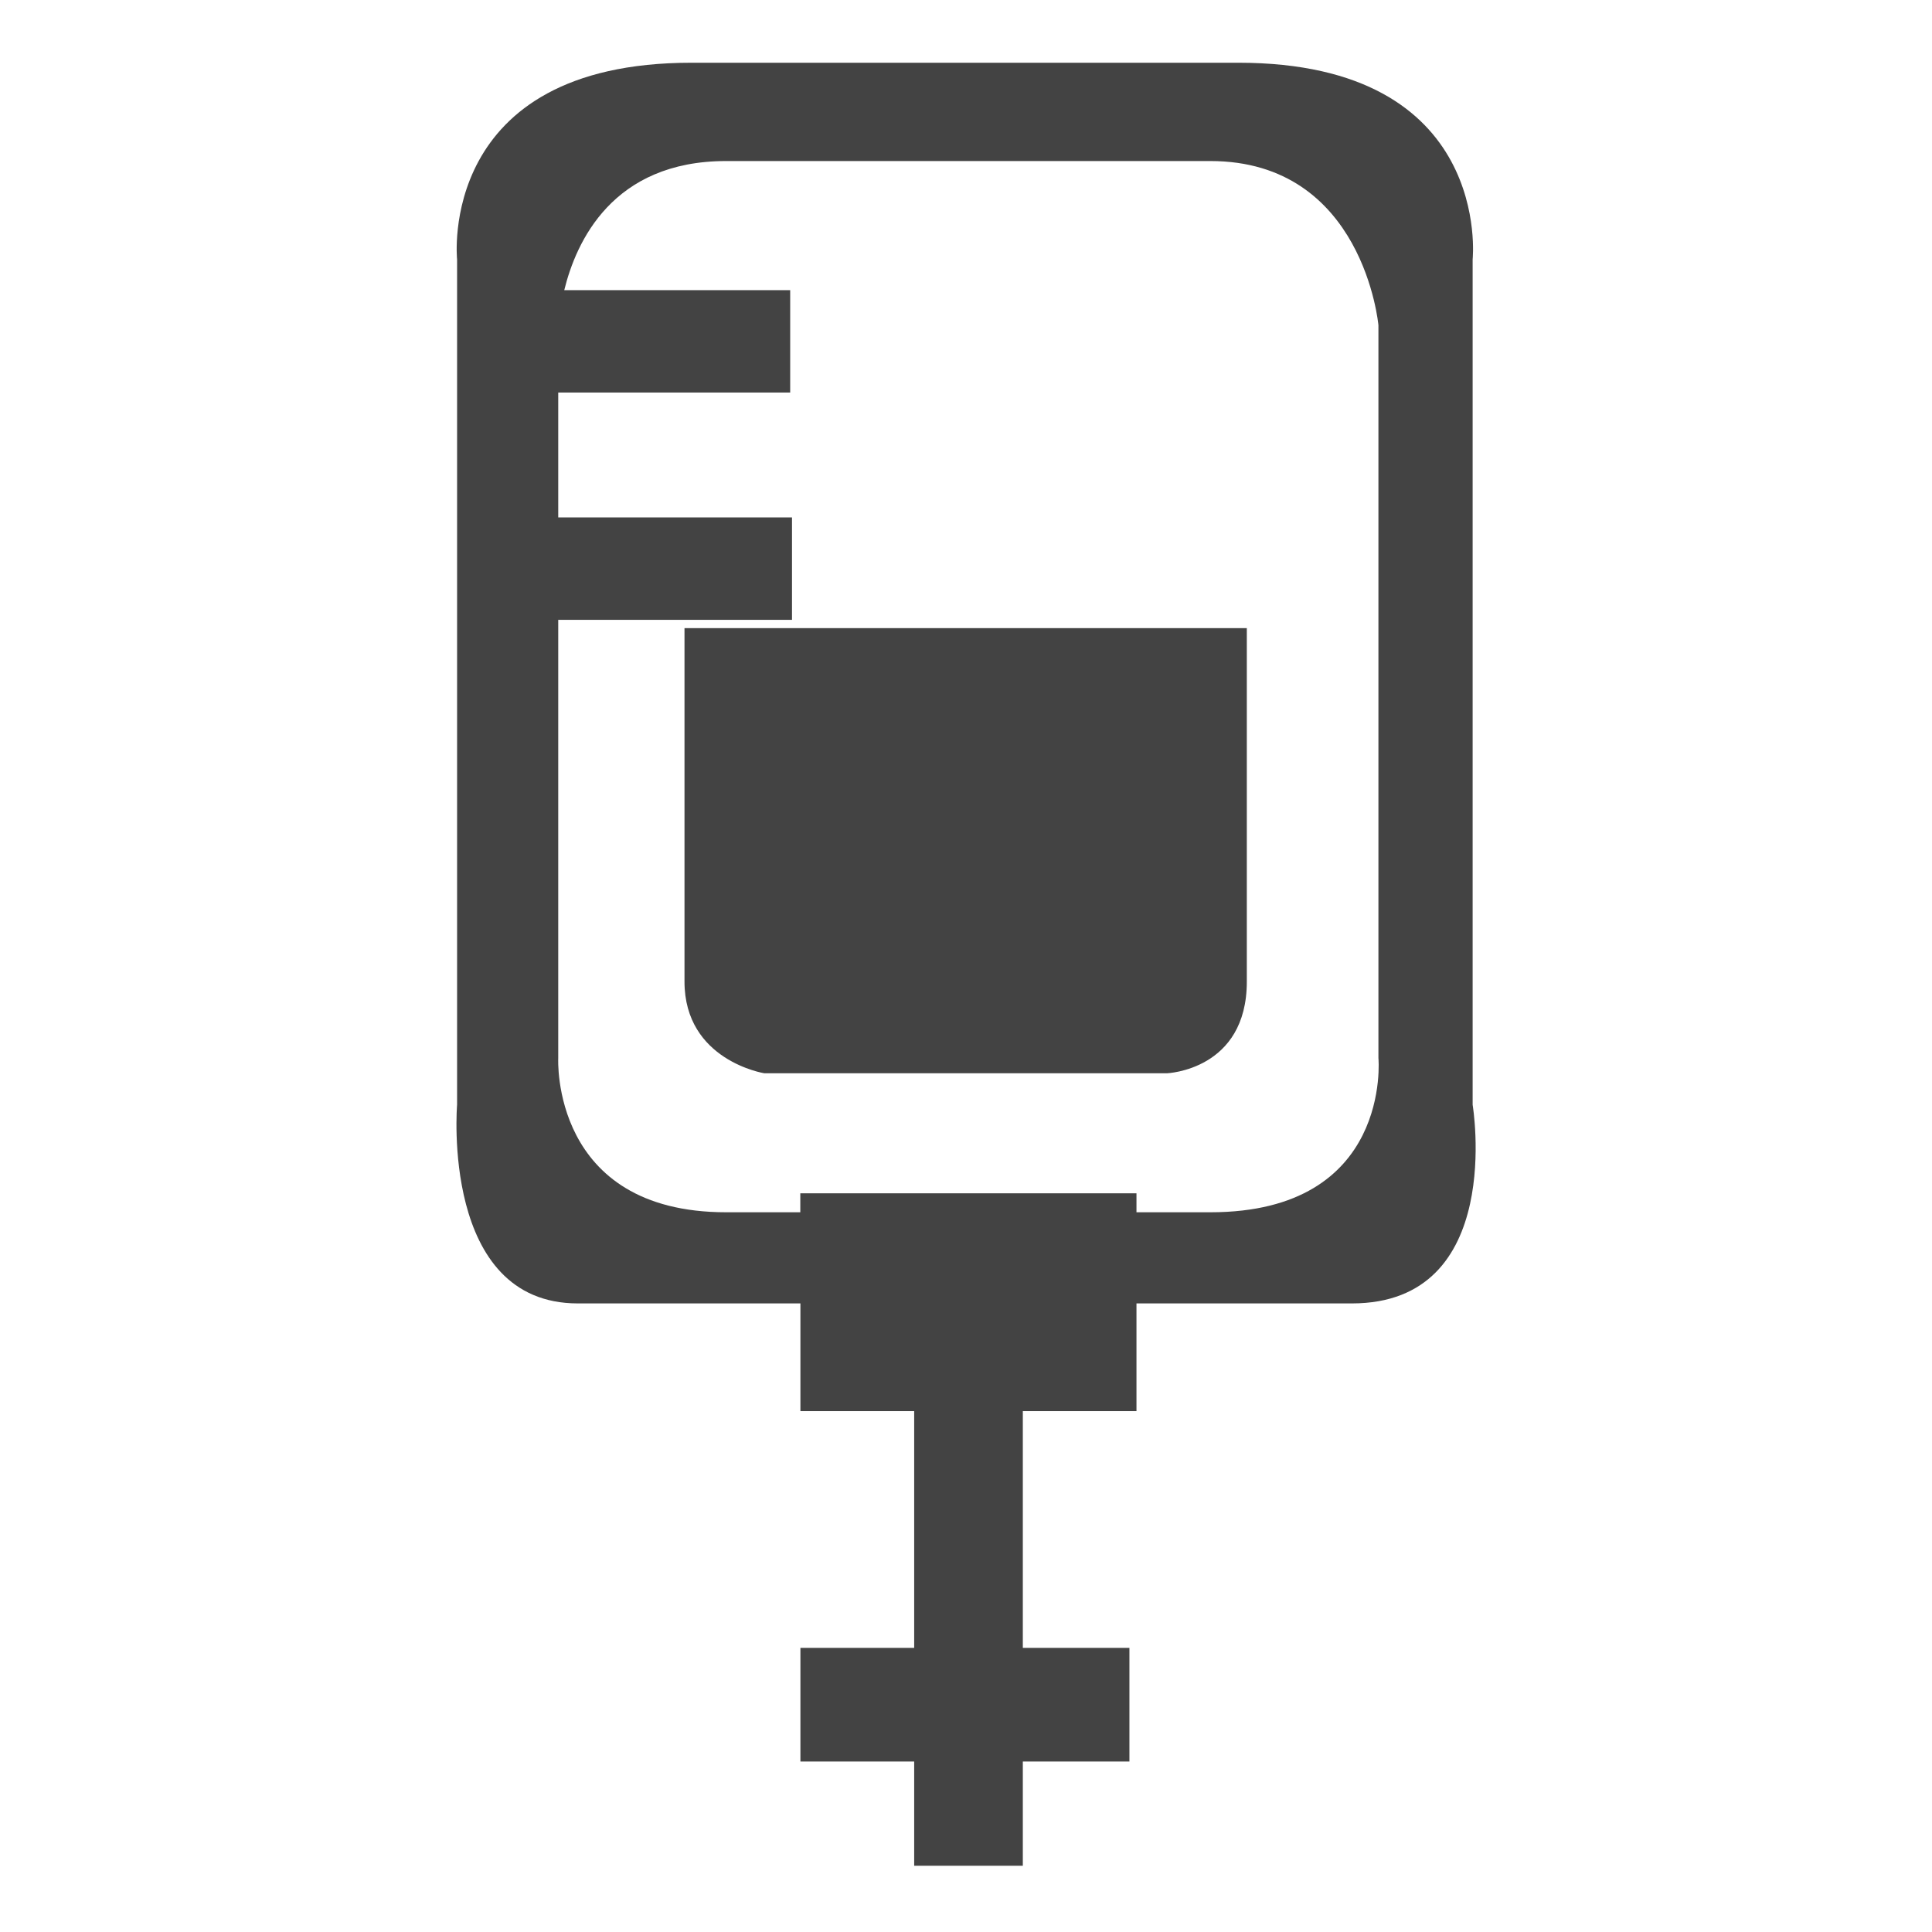
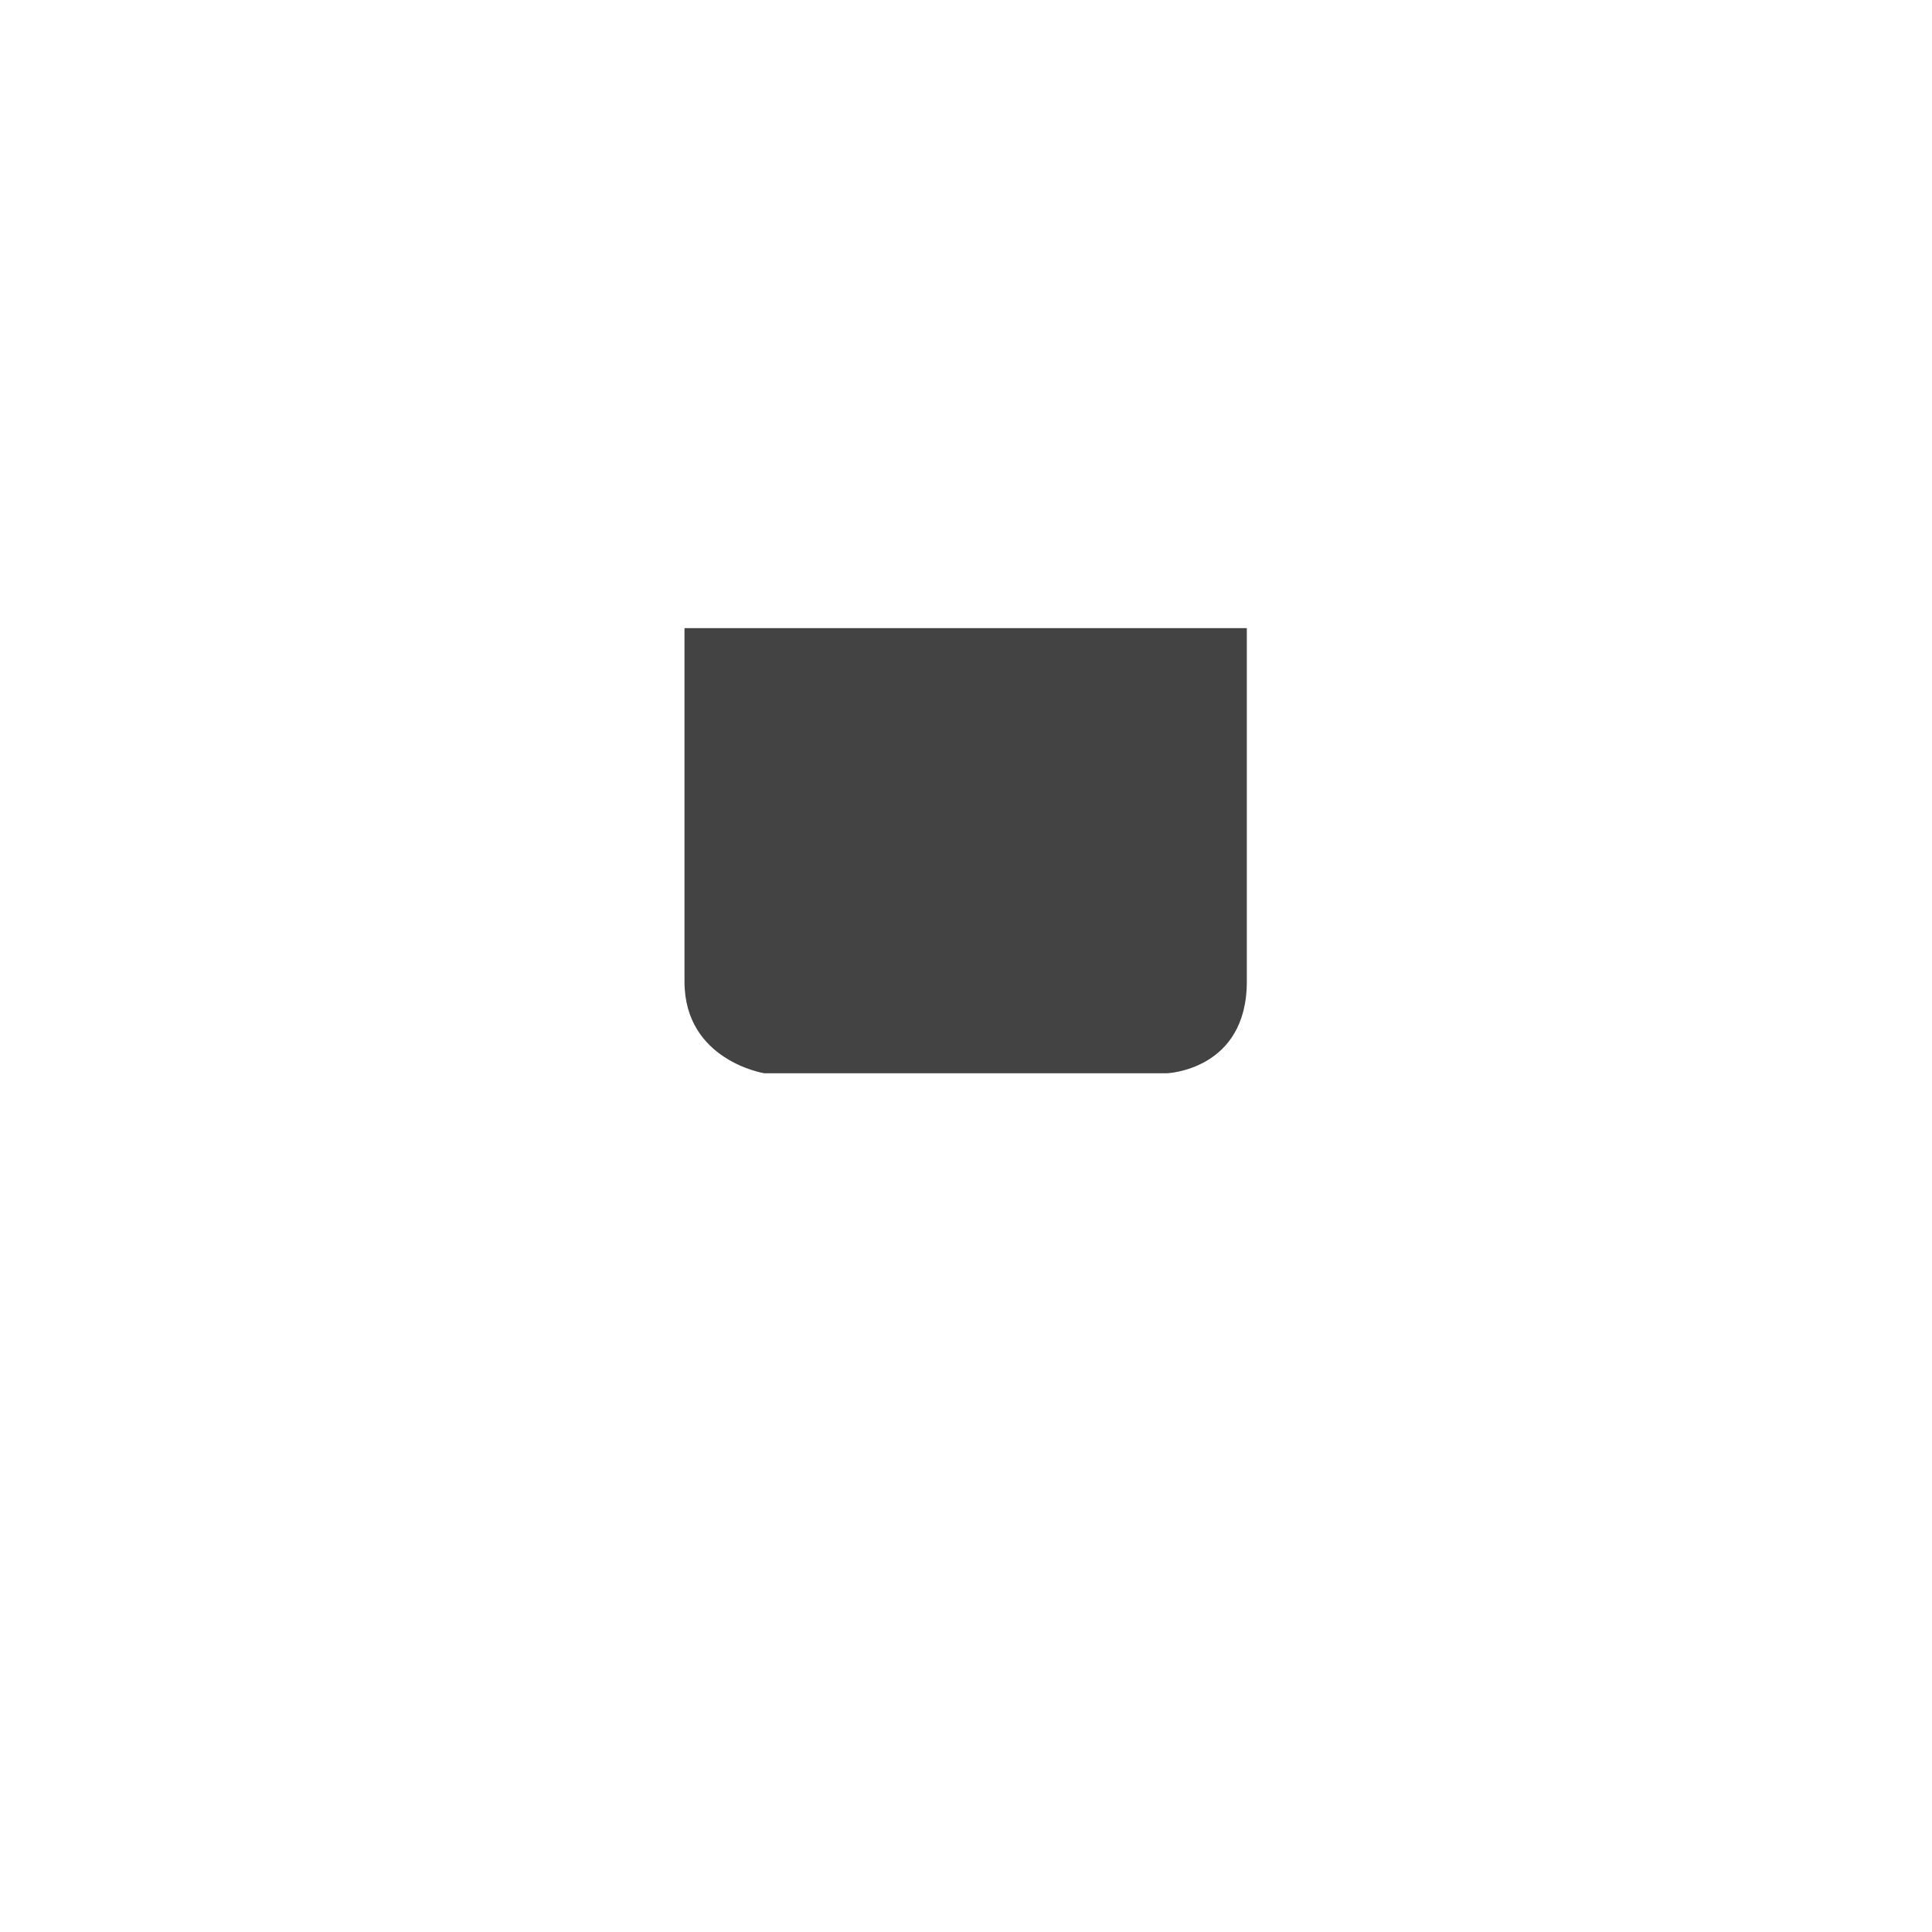
<svg xmlns="http://www.w3.org/2000/svg" width="800px" height="800px" viewBox="0 -0.5 17 17" version="1.1" class="si-glyph si-glyph-blood-bag">
  <title>675</title>
  <defs>

</defs>
  <g stroke="none" stroke-width="1" fill="none" fill-rule="evenodd">
    <g transform="translate(4, 0)" fill="#434343">
-       <path d="M8.958,9.221 L8.958,1.783 C8.958,1.783 9.14,0.052 6.896,0.052 L2.084,0.052 C-0.16,0.052 0.022,1.783 0.022,1.783 L0.022,9.221 C0.022,9.221 -0.124,10.969 1.084,10.969 L3.043,10.969 L3.043,11.917 L4.044,11.917 L4.044,14 L3.043,14 L3.043,15 L4.044,15 L4.044,15.917 L5,15.917 L5,15 L5.938,15 L5.938,14 L5,14 L5,11.917 L6,11.917 L6,10.969 L7.896,10.969 C9.25,10.969 8.958,9.221 8.958,9.221 L8.958,9.221 Z M6.65,10.167 L6,10.167 L6,10 L3.042,10 L3.042,10.167 L2.39,10.167 C0.844,10.167 0.912,8.811 0.912,8.811 L0.912,4.954 L2.969,4.954 L2.969,4.053 L0.912,4.053 L0.912,2.954 L2.953,2.954 L2.953,2.053 L0.965,2.053 C1.069,1.629 1.388,0.917 2.389,0.917 L6.65,0.917 C8,0.917 8.129,2.362 8.129,2.362 L8.129,8.811 C8.13,8.811 8.25,10.167 6.65,10.167 L6.65,10.167 Z" class="si-glyph-fill">
- 
- </path>
      <path d="M2.023,8.137 C2.023,8.833 2.726,8.944 2.726,8.944 L6.267,8.944 C6.267,8.944 6.971,8.918 6.971,8.137 L6.971,5.027 L2.023,5.027 L2.023,8.137 L2.023,8.137 Z" class="si-glyph-fill">

</path>
    </g>
  </g>
</svg>